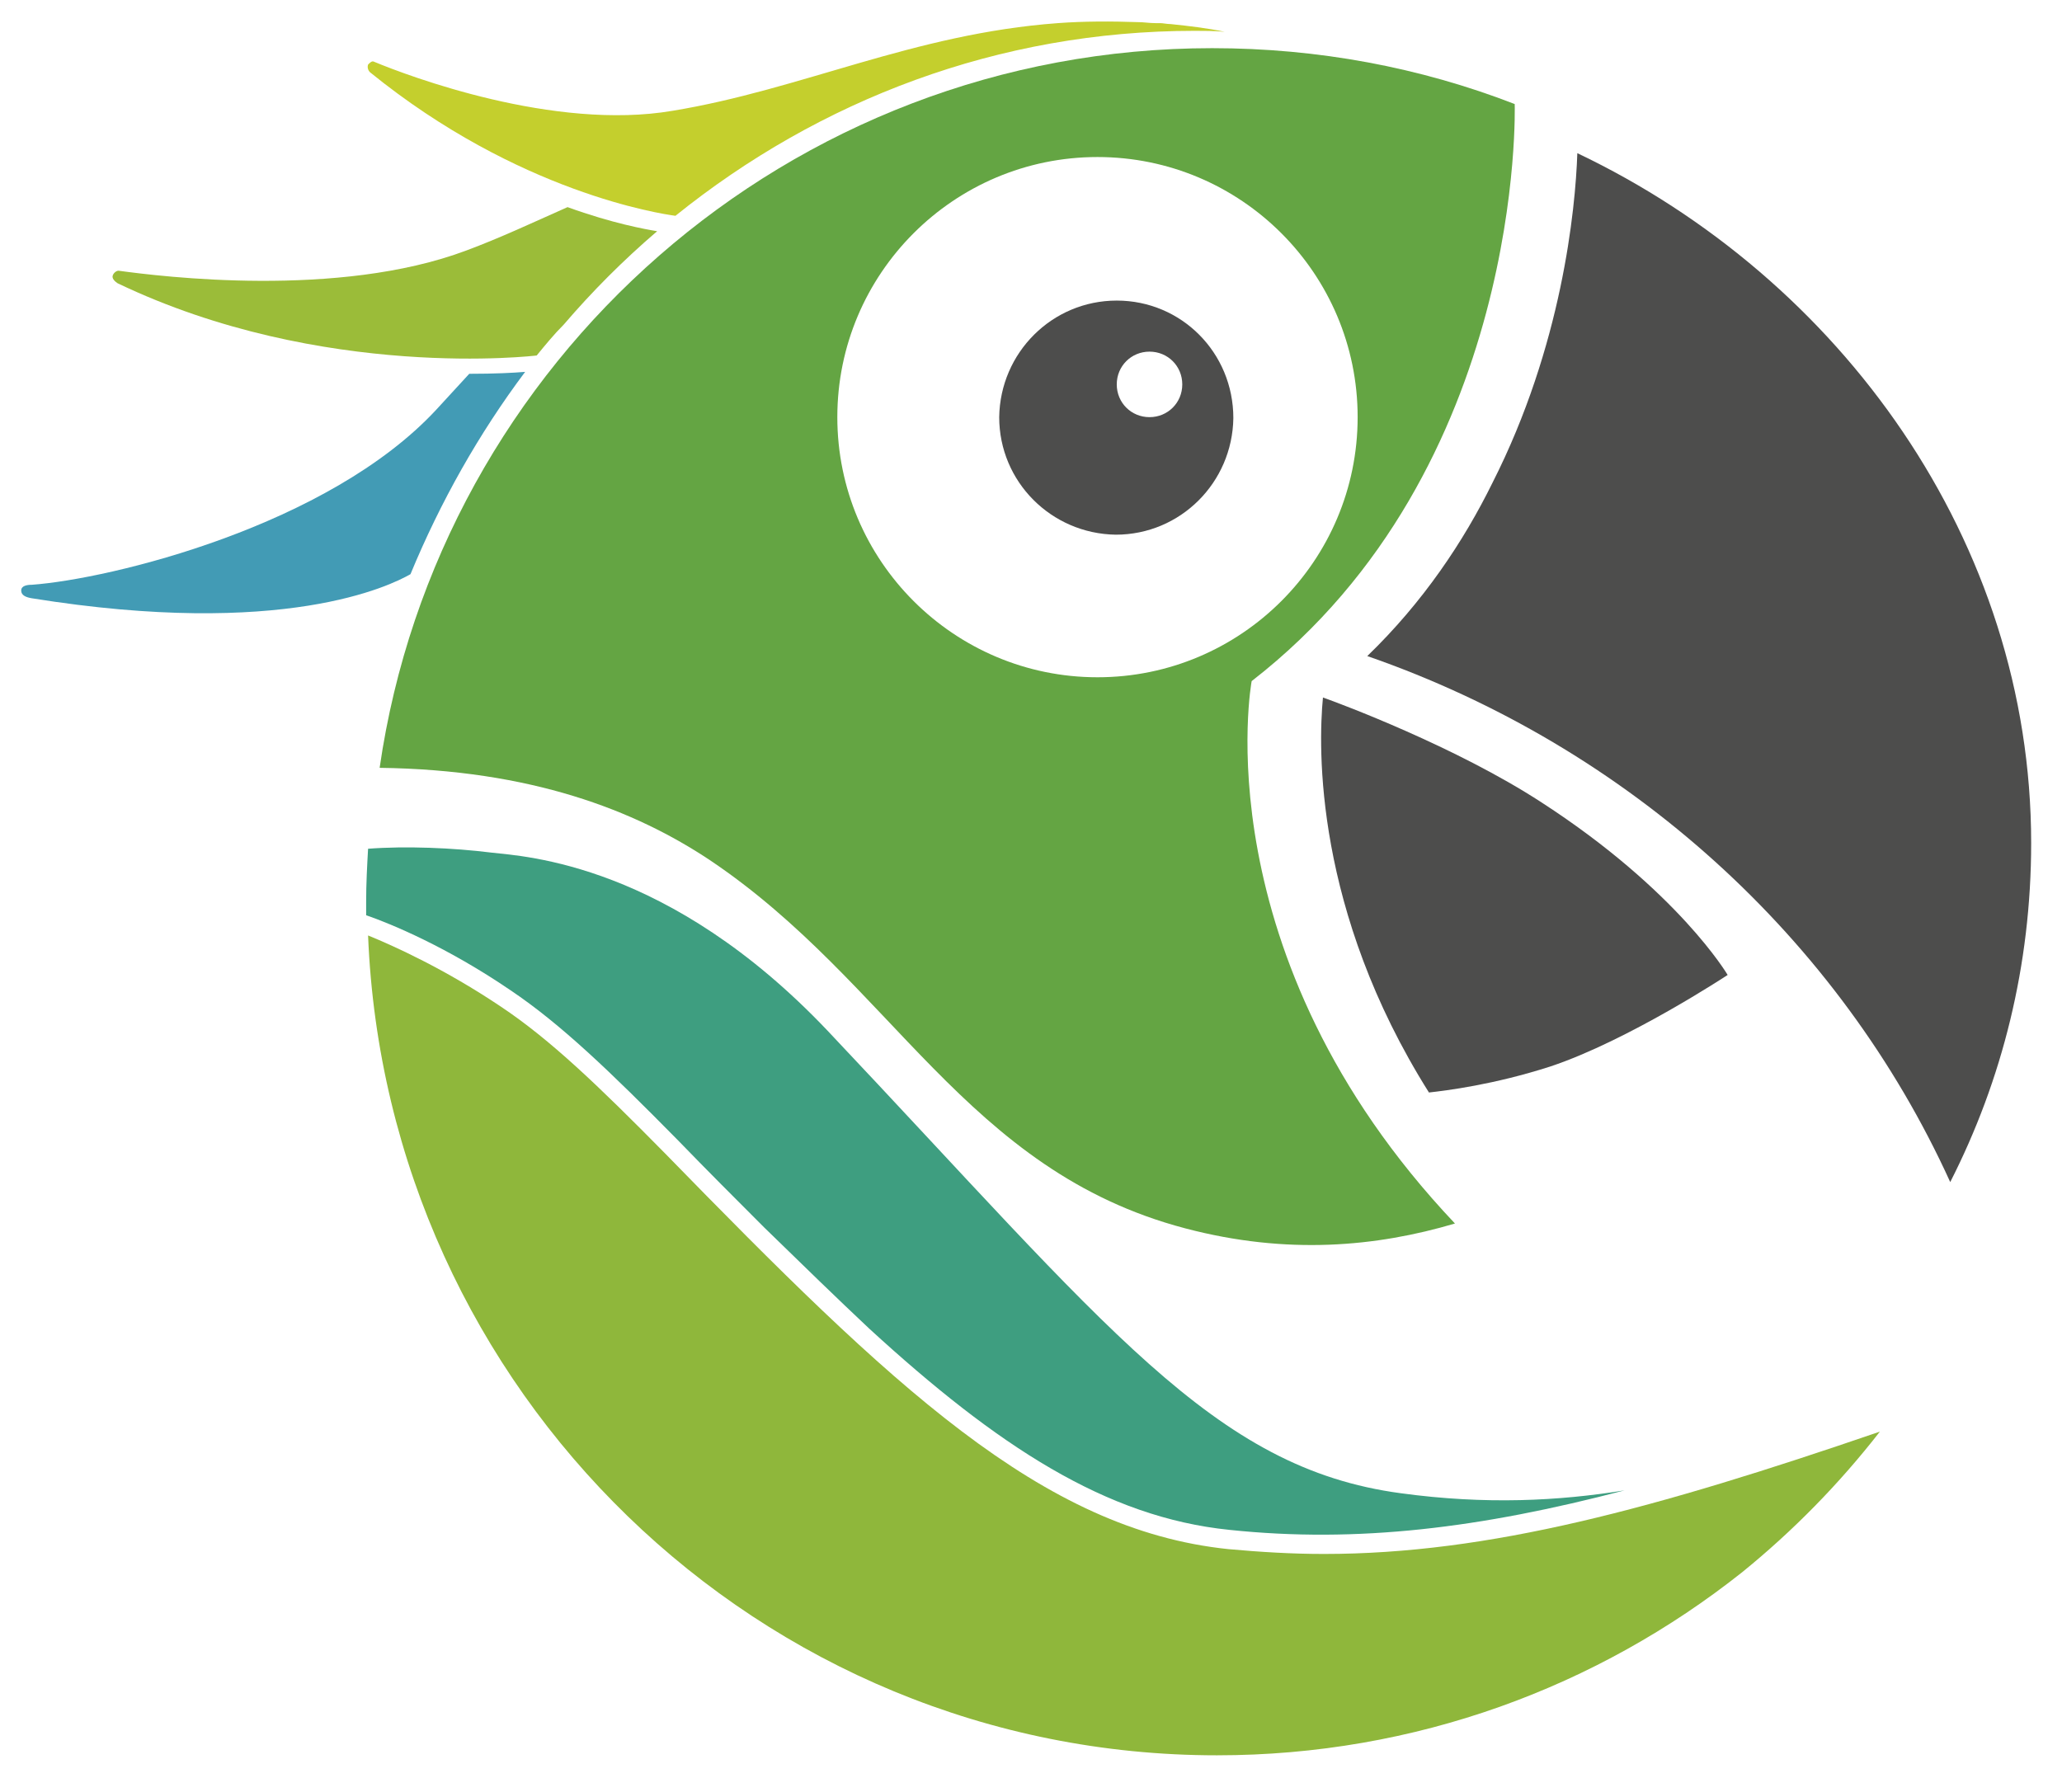
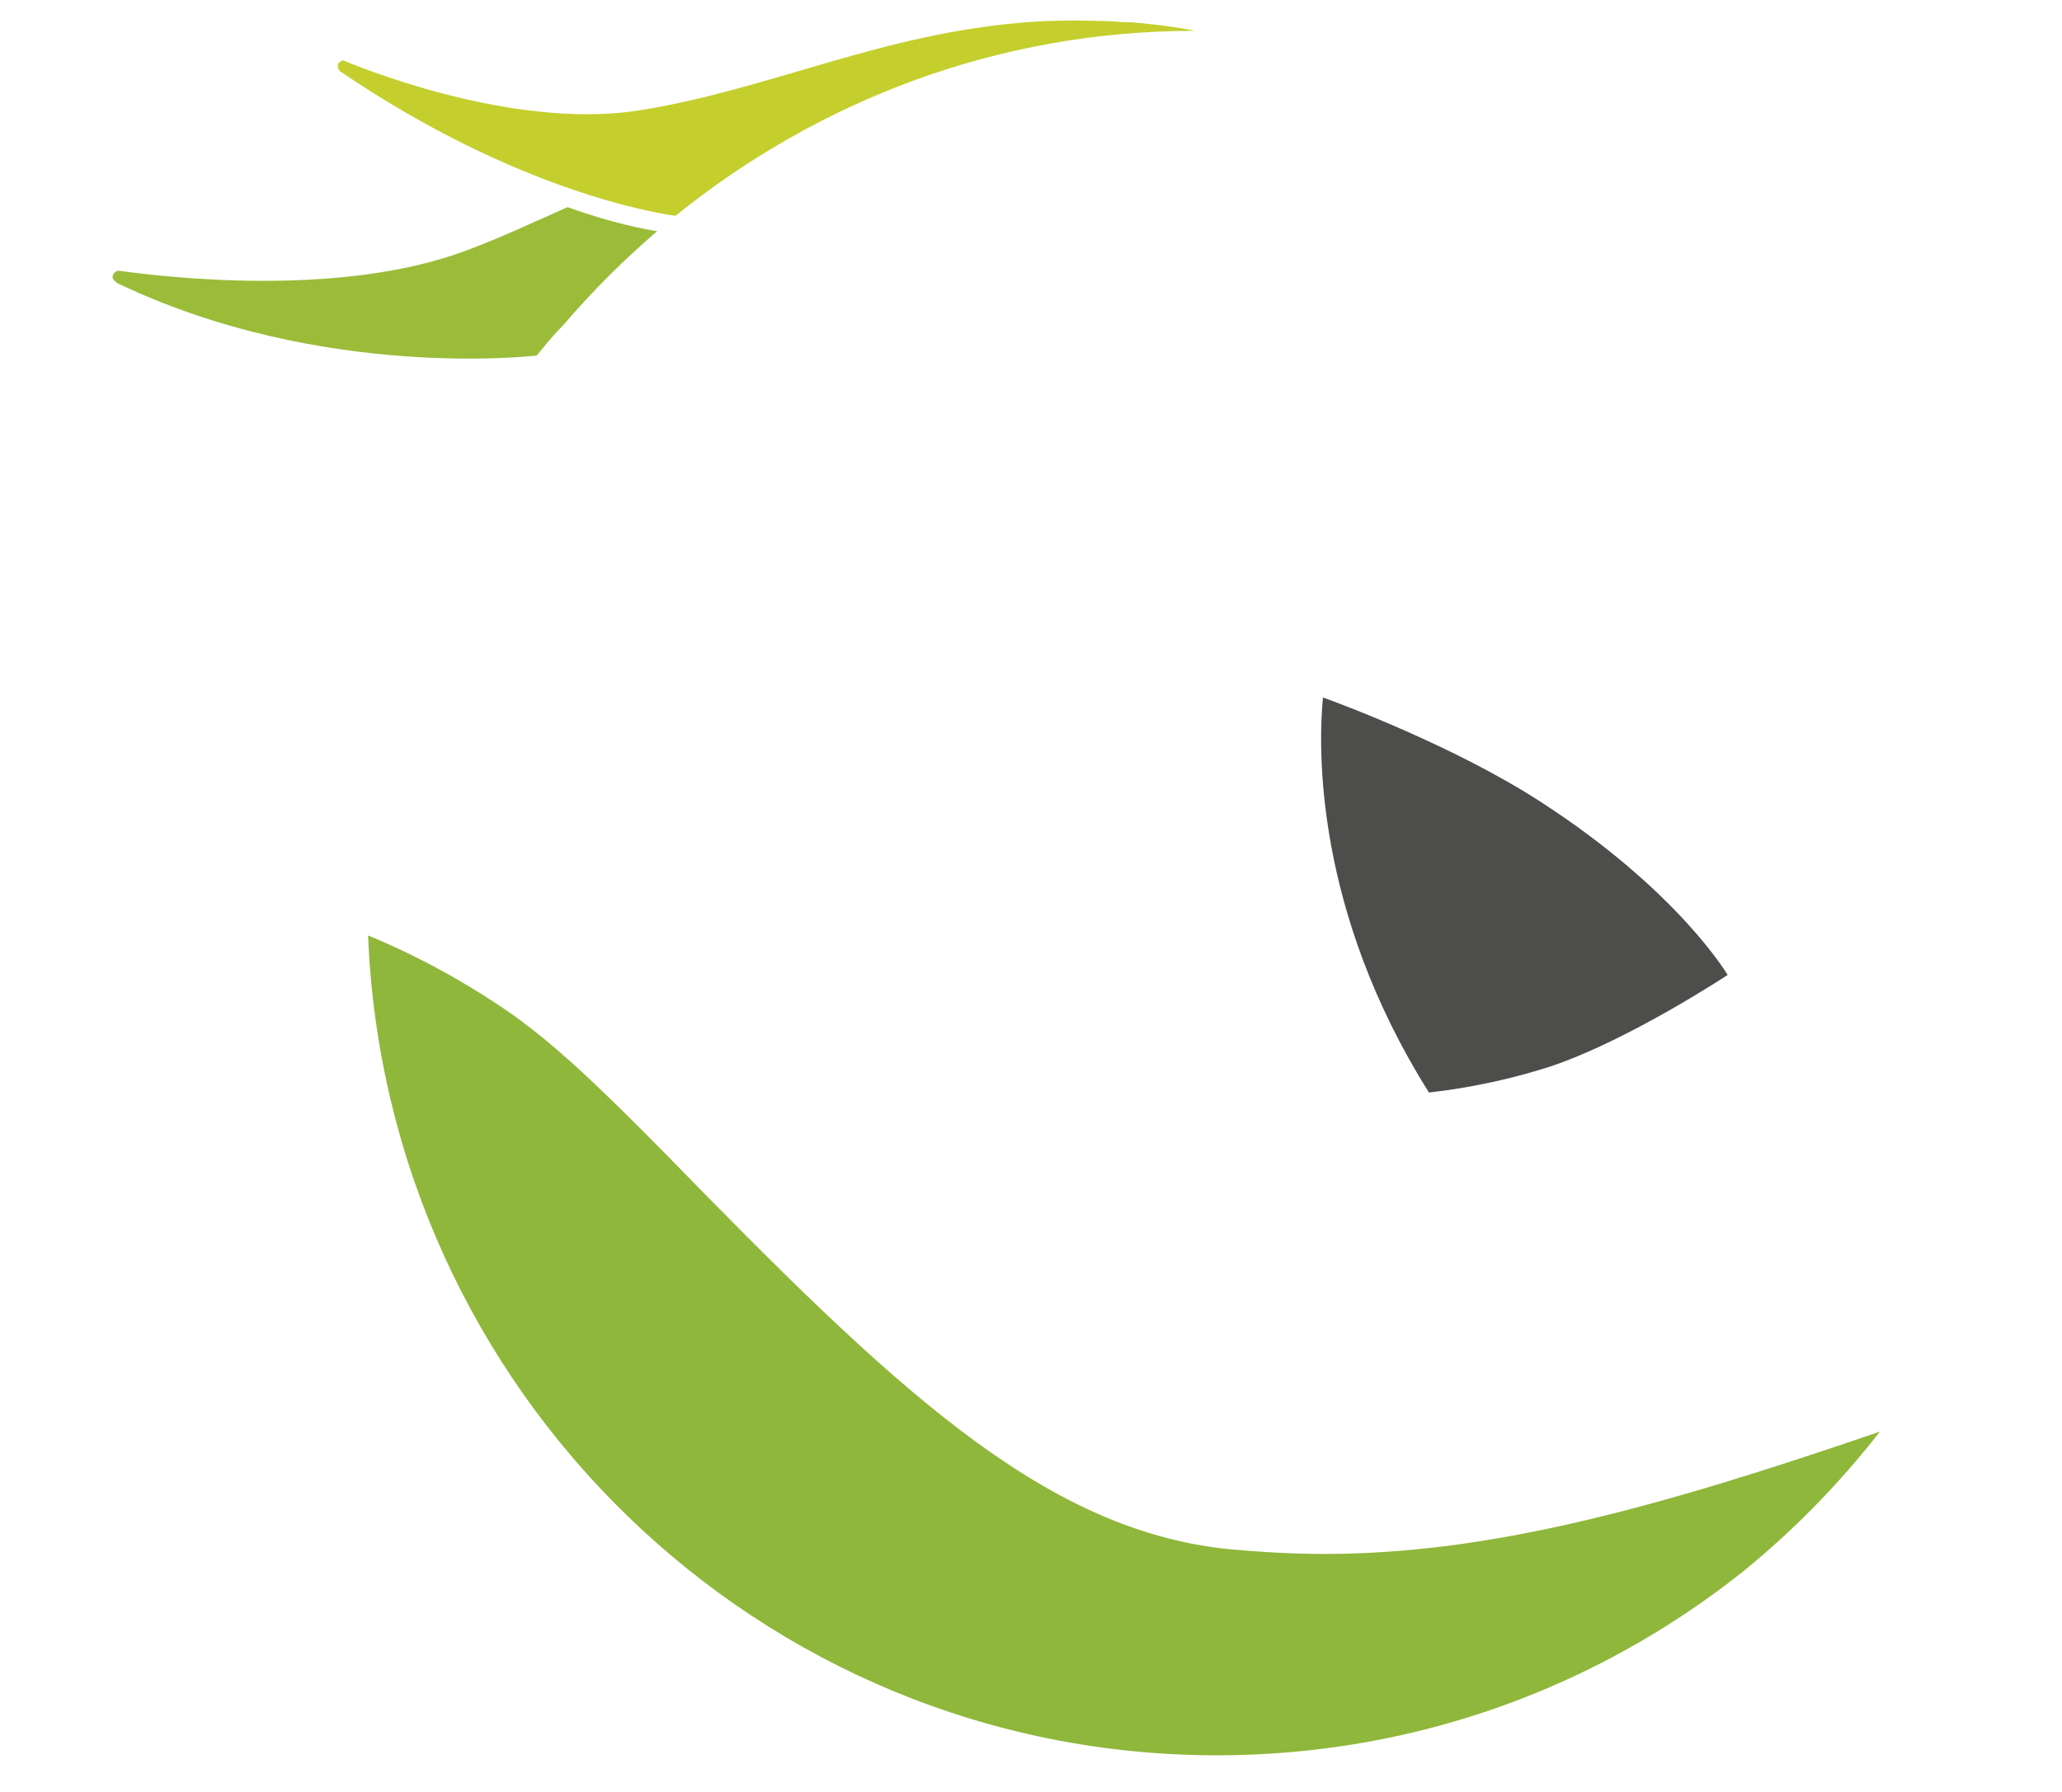
<svg xmlns="http://www.w3.org/2000/svg" version="1.1" id="Ebene_1" x="0px" y="0px" viewBox="0 0 214 186" style="enable-background:new 0 0 214 186;" xml:space="preserve">
  <style type="text/css">
	.st0{fill:#4D4D4C;}
	.st1{fill:#C4CF2D;}
	.st2{fill:#9BBC39;}
	.st3{fill:#429BB5;}
	.st4{fill:#8FB73B;}
	.st5{fill:#3E9E80;}
	.st6{fill:#64A543;}
</style>
  <g transform="translate(-10 -20)">
-     <path class="st0" d="M125.9,51.2c-6.7,0-12.1,5.4-12.2,12.1c0,6.7,5.4,12.1,12.1,12.2c6.7,0,12.1-5.4,12.2-12.1   C138,56.6,132.6,51.2,125.9,51.2z M129.3,63.3c-1.9,0-3.4-1.5-3.4-3.4s1.5-3.4,3.4-3.4s3.4,1.5,3.4,3.4S131.2,63.3,129.3,63.3z" />
-     <path class="st1" d="M80.1,42.4c14.9-12,33.5-19.2,53.9-19.2c1,0,2,0,3.1,0.1c-1.9-0.4-3.7-0.6-5.6-0.8c-0.4,0-0.8-0.1-1.1-0.1   c-0.2,0-0.3,0-0.5,0c-0.6,0-1.2-0.1-1.7-0.1c-2.9-0.1-5.7-0.1-8.4,0.1c-15,1.1-26.6,6.9-40,9.1c-12.3,2.1-27.4-3.6-31-5.1   c-0.2-0.1-0.4,0.1-0.6,0.3c-0.1,0.3,0,0.6,0.2,0.8C63.8,40,78.6,42.2,80.1,42.4z" />
+     <path class="st1" d="M80.1,42.4c14.9-12,33.5-19.2,53.9-19.2c-1.9-0.4-3.7-0.6-5.6-0.8c-0.4,0-0.8-0.1-1.1-0.1   c-0.2,0-0.3,0-0.5,0c-0.6,0-1.2-0.1-1.7-0.1c-2.9-0.1-5.7-0.1-8.4,0.1c-15,1.1-26.6,6.9-40,9.1c-12.3,2.1-27.4-3.6-31-5.1   c-0.2-0.1-0.4,0.1-0.6,0.3c-0.1,0.3,0,0.6,0.2,0.8C63.8,40,78.6,42.2,80.1,42.4z" />
    <path class="st2" d="M65.7,56.9c0.9-1.1,1.8-2.2,2.8-3.2c3-3.5,6.2-6.7,9.7-9.7c-1.2-0.2-4.6-0.8-9.3-2.5c-3.6,1.6-7,3.2-10.5,4.5   c-13.3,5-31.7,2.7-36.1,2.1c-0.2,0-0.5,0.2-0.6,0.5s0.2,0.6,0.5,0.8C43.5,59.6,65.7,56.9,65.7,56.9z" />
-     <path class="st3" d="M64.5,58.6c-1.2,0.1-3.1,0.2-5.8,0.2c-1.2,1.3-2.3,2.5-3.4,3.7c-11.2,12.1-33.8,17.6-42,18.2   c-0.5,0-1.1,0.1-1.1,0.6s0.5,0.7,1.1,0.8c26.1,4.2,37.2-1.3,39.3-2.5C55.7,72.1,59.7,65,64.5,58.6z" />
    <path class="st4" d="M147.4,181.3c-3.3,0-6.6-0.2-9.9-0.5c-19.4-2-34.9-16.9-58.5-41.1c-6.9-7-11.9-11.8-17-15.2   c-5.8-3.9-11.1-6.3-13.8-7.4c1.9,47.3,40.6,85.1,88.1,85.1c20.6,0,39.5-7.1,54.5-19c5.3-4.3,10.1-9.2,14.3-14.6   C181.8,176.6,164.5,181.3,147.4,181.3z" />
-     <path class="st5" d="M63,122.8c5.2,3.5,10.3,8.4,17.3,15.5c3.1,3.2,6.1,6.2,9,9.1c4,3.9,7.6,7.4,10.9,10.5   c13.3,12.2,24.6,19.6,37.4,20.9c13.3,1.4,26.1-0.2,41-4.1c-6.8,1.1-14.4,1.5-23.2,0.3c-19.5-2.6-30.4-17.2-59.5-48   c-16.5-17.4-31.4-18.1-34.9-18.5c-4-0.5-8.9-0.7-12.8-0.4c-0.1,1.8-0.2,3.6-0.2,5.5c0,0.5,0,1,0,1.4   C50.6,115.9,56.4,118.3,63,122.8z" />
-     <path class="st6" d="M139.9,90.7c28.5-22.1,27.3-59.9,27.3-59.9c-9.8-3.8-20.4-5.8-31.4-5.8c-43.9,0-80.3,32.5-86.4,74.7   c15.7,0.2,26.5,4.4,34.3,9.6c18.9,12.7,26.5,32.2,49.3,38.2c10.6,2.8,19.9,1.9,28-0.5C134.6,119.1,139.9,90.7,139.9,90.7z    M123.9,90.3c-14.9,0-27-12.1-27-27s12.1-27,27-27s27,12.1,27,27S138.8,90.3,123.9,90.3z" />
    <path class="st0" d="M170,103.3c-8.9-5.8-21-10.3-22.7-10.9c-0.5,5.2-0.9,22.1,11,41c1.8-0.2,6.7-0.8,12.6-2.7   c8.1-2.7,18.4-9.5,18.4-9.5S184.2,112.5,170,103.3z" />
-     <path class="st0" d="M173.7,35.9c-0.2,5.9-1.6,20-8.8,34.2c-3,6.1-7.2,12.4-13,18c27.1,9.4,49,29.3,60.5,54.6   c5.4-10.6,8.4-22.5,8.4-35.2C220.8,76.2,201,48.9,173.7,35.9z" />
  </g>
</svg>